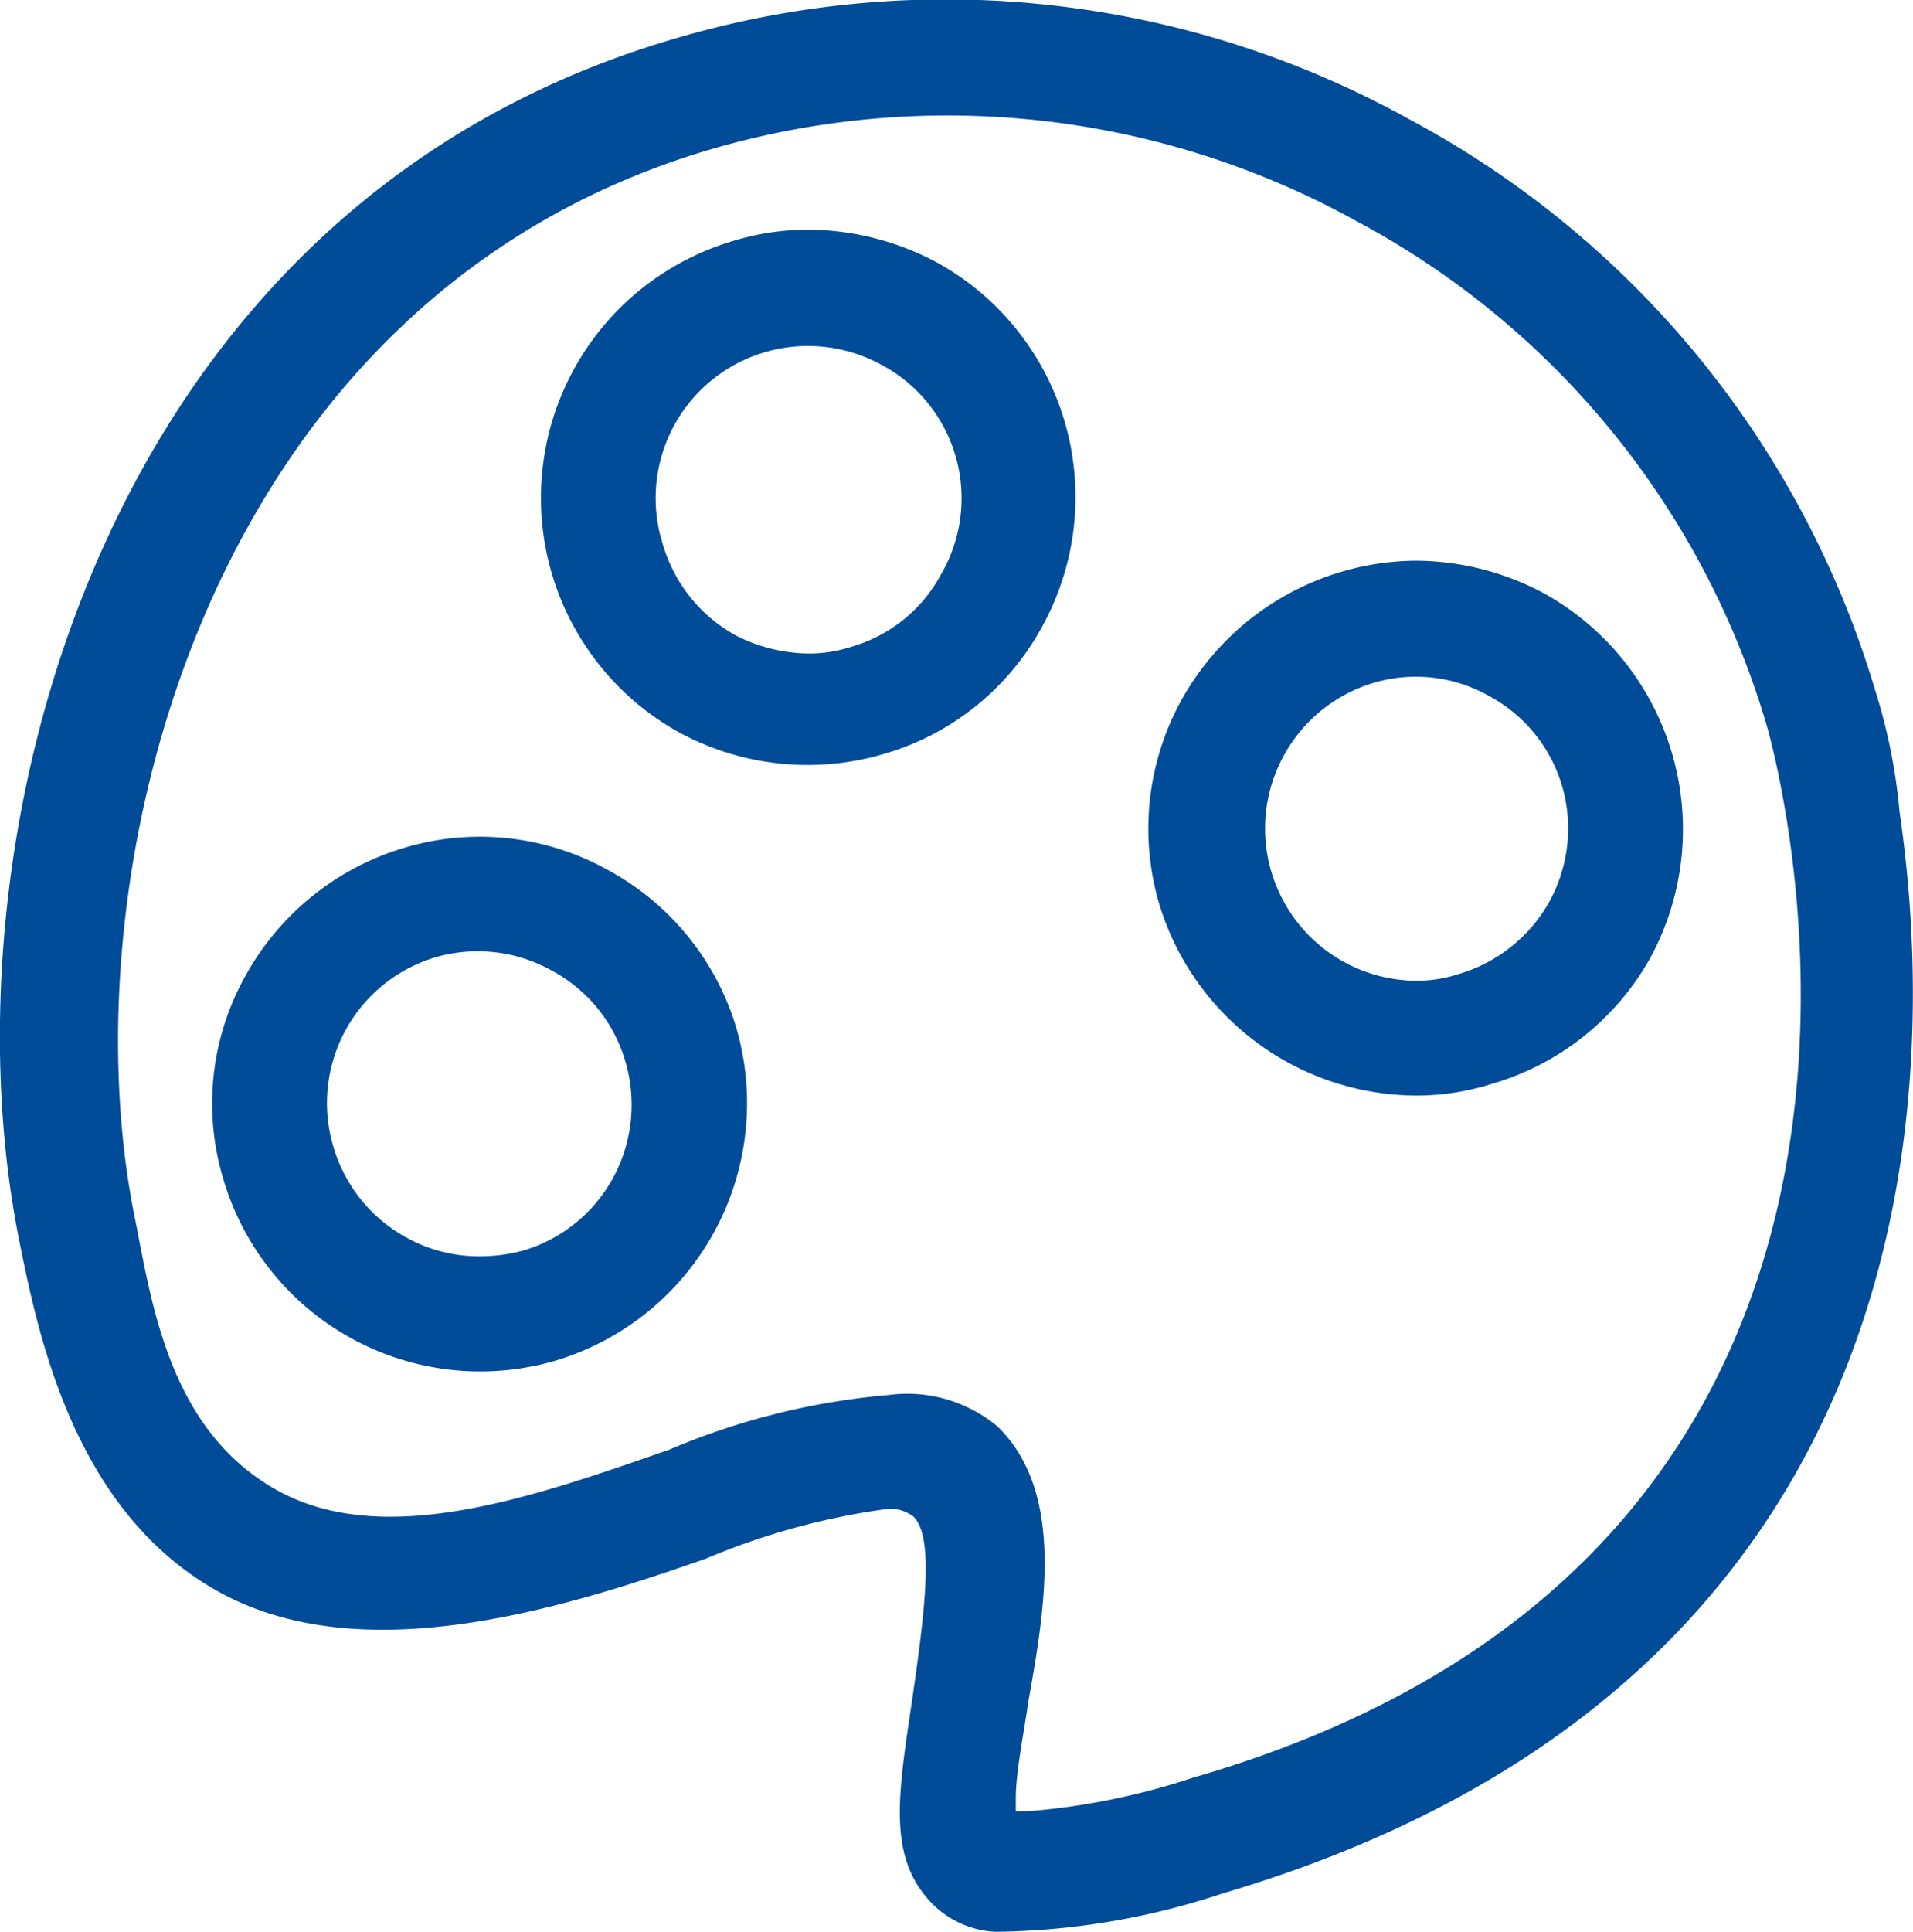
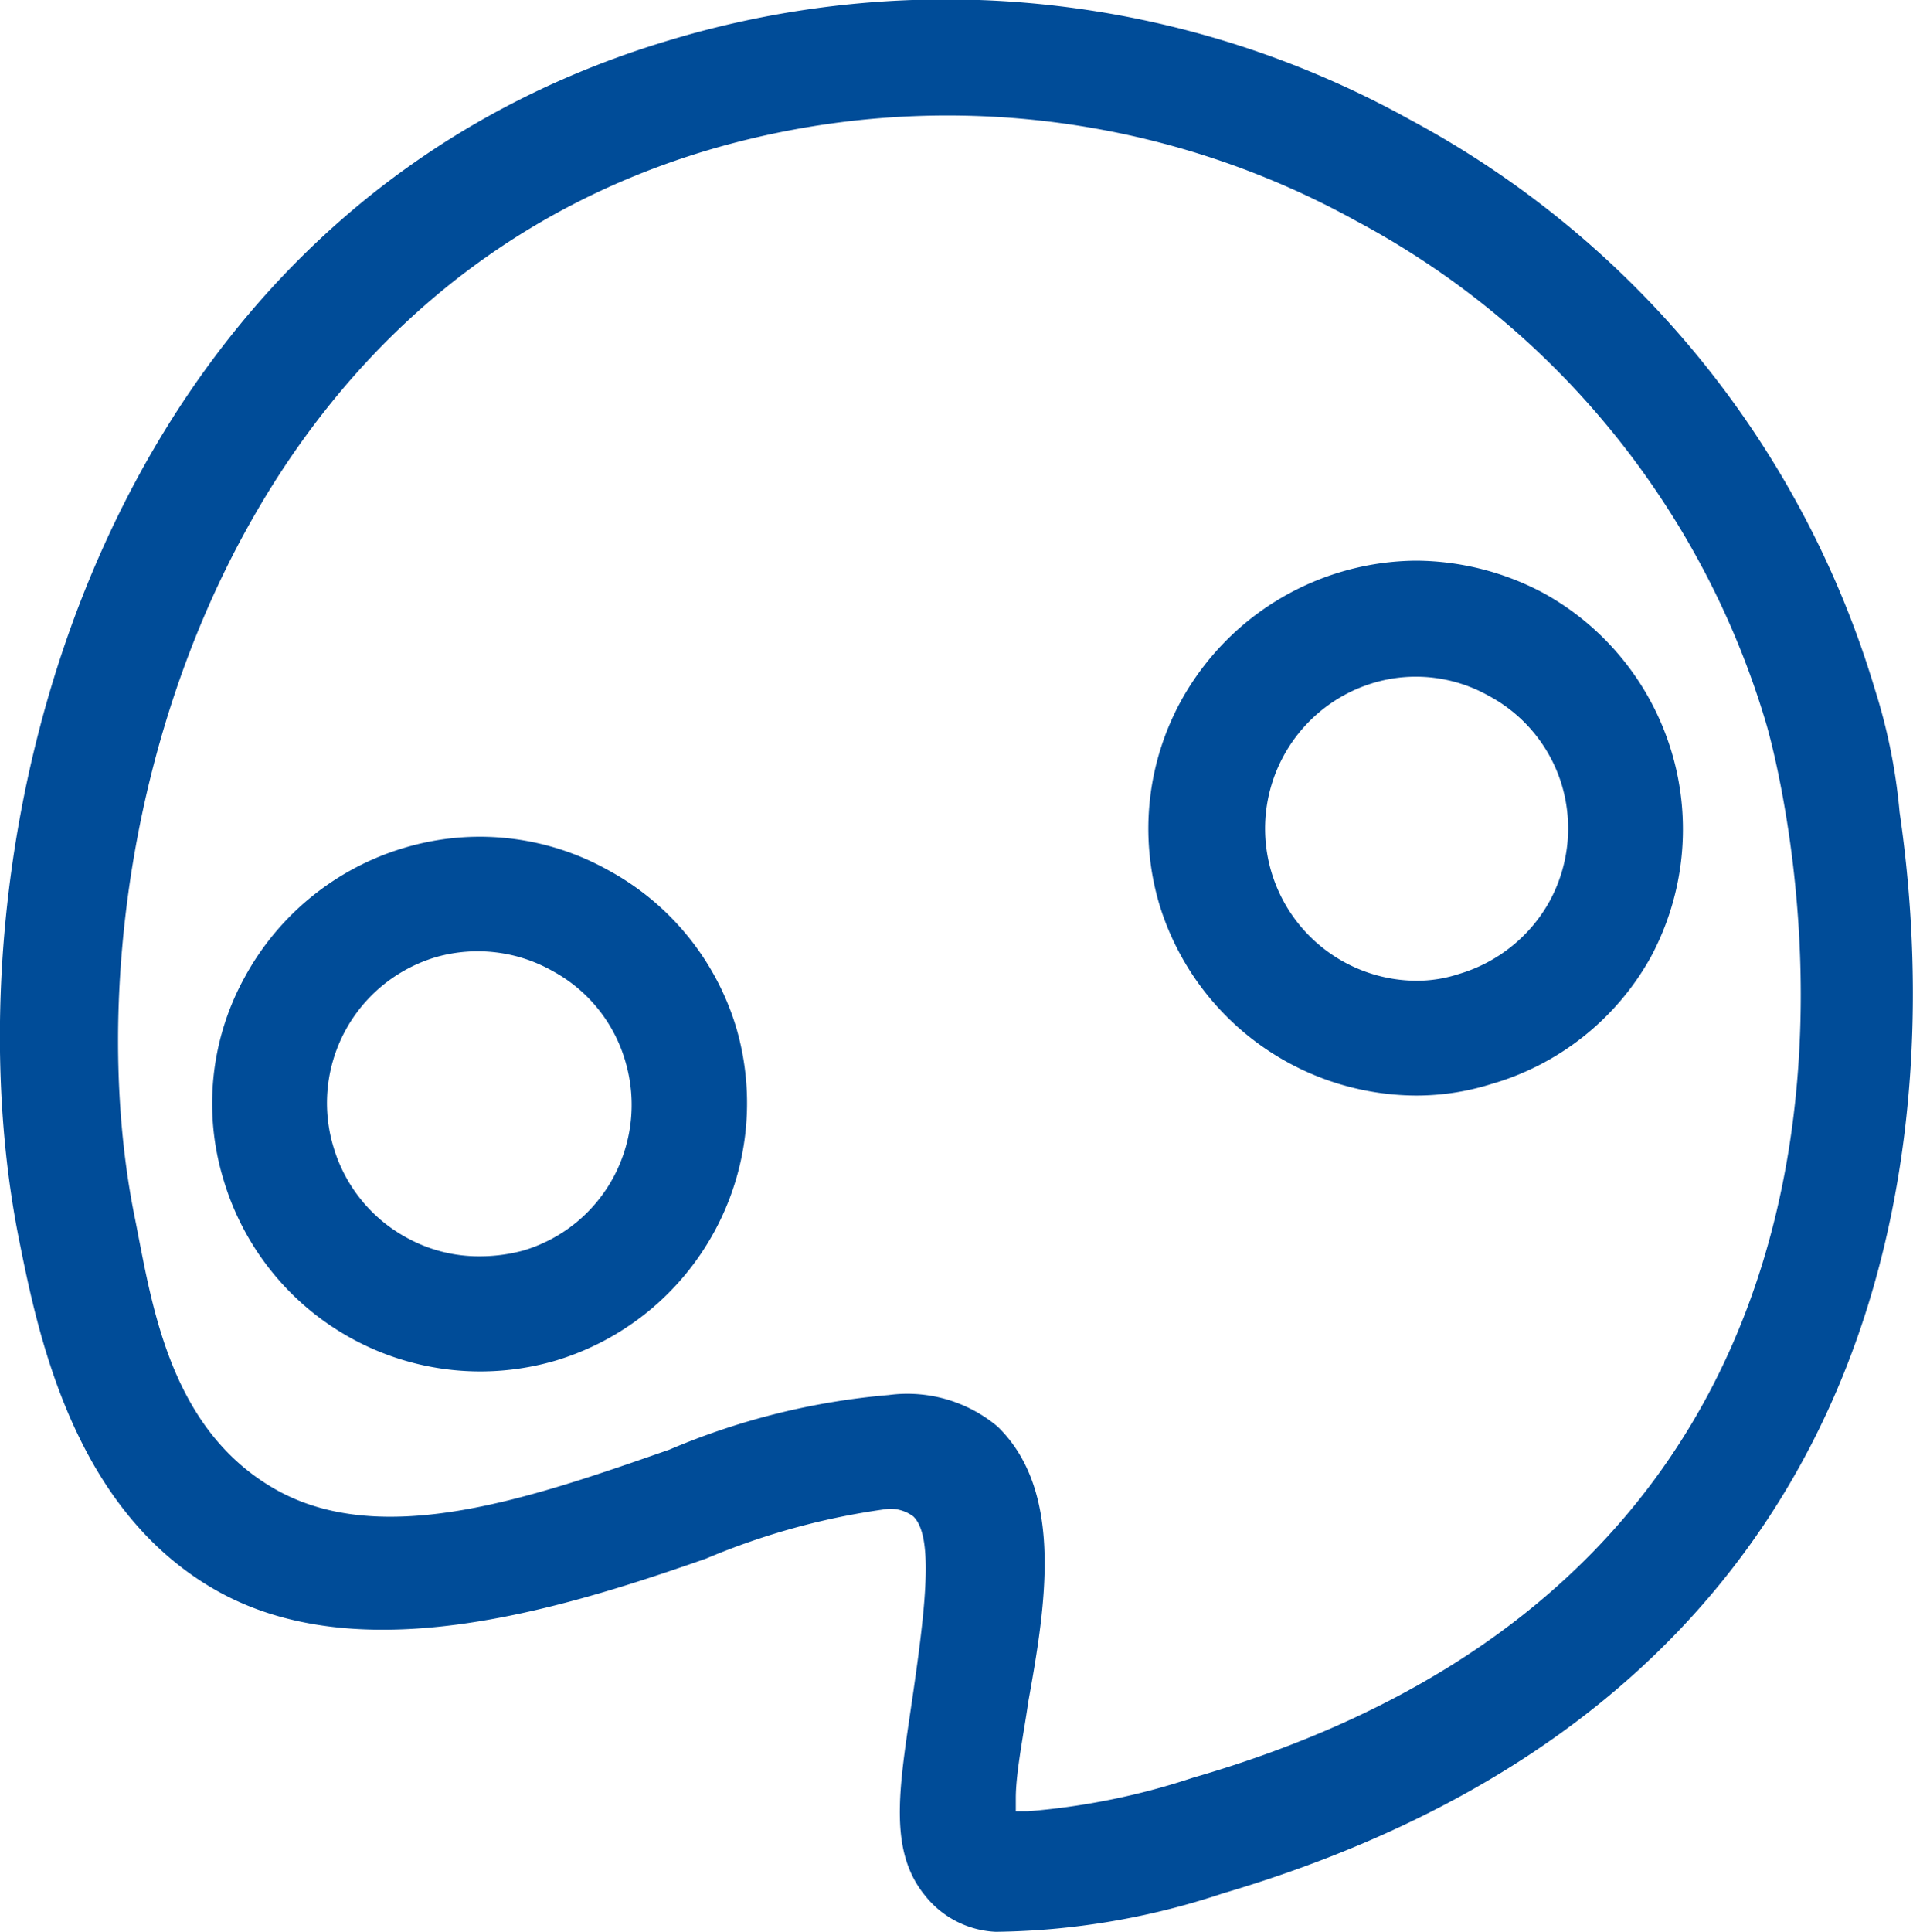
<svg xmlns="http://www.w3.org/2000/svg" viewBox="0 0 20 20.19">
  <defs>
    <style>.cls-1{fill:#004c98;}</style>
  </defs>
  <g id="Layer_2" data-name="Layer 2">
    <g id="Layer_1-2" data-name="Layer 1">
-       <path class="cls-1" d="M10.9,6.54a2.8,2.8,0,0,0-1.11-3.8A2.9,2.9,0,0,0,8.45,2.4a2.71,2.71,0,0,0-.79.12,2.8,2.8,0,0,0-.55,5.14,2.82,2.82,0,0,0,2.13.22A2.75,2.75,0,0,0,10.9,6.54ZM9.84,6a1.55,1.55,0,0,1-.94.76,1.41,1.41,0,0,1-.45.07,1.71,1.71,0,0,1-.76-.19,1.6,1.6,0,0,1-.76-.95A1.59,1.59,0,0,1,8,3.68a1.6,1.6,0,0,1,1.21.13A1.58,1.58,0,0,1,9.84,6Z" />
      <path class="cls-1" d="M17.26,10a2.82,2.82,0,0,0-1.12-3.8,2.86,2.86,0,0,0-1.33-.34,2.83,2.83,0,0,0-2.46,1.46,2.78,2.78,0,0,0-.23,2.13,2.82,2.82,0,0,0,2.68,2,2.61,2.61,0,0,0,.79-.12A2.79,2.79,0,0,0,17.26,10ZM16.2,9.42a1.6,1.6,0,0,1-.95.76,1.41,1.41,0,0,1-.45.07,1.59,1.59,0,0,1-.45-3.11,1.55,1.55,0,0,1,1.21.13,1.57,1.57,0,0,1,.77.94A1.59,1.59,0,0,1,16.2,9.42Z" />
-       <polygon class="cls-1" points="12.4 18.51 12.4 18.51 12.4 18.51 12.4 18.51" />
      <path class="cls-1" d="M10.41,20.19a7.76,7.76,0,0,0,2.37-.4c7.55-2.23,7.47-8.64,7.08-11.3A6,6,0,0,0,19.6,7.2a10,10,0,0,0-4.86-5.95A10,10,0,0,0,7,.42C1,2.21-.61,8.8.19,12.91c.2,1,.56,2.84,2.05,3.7s3.57.23,5.14-.32a7.42,7.42,0,0,1,1.9-.52.4.4,0,0,1,.27.08c.2.2.14.85,0,1.82s-.28,1.65.12,2.14A1,1,0,0,0,10.41,20.19ZM9.29,14.58A7.47,7.47,0,0,0,7,15.15c-1.41.49-3,1.06-4.13.41s-1.29-2-1.47-2.88c-.7-3.56.73-9.54,6-11.11a8.83,8.83,0,0,1,6.78.74,8.78,8.78,0,0,1,4.29,5.27c.1.35,2.38,8.58-6,11l0-.12,0,.12a7.32,7.32,0,0,1-1.72.35h-.13v-.14c0-.27.09-.71.13-1,.18-1,.38-2.2-.32-2.88A1.47,1.47,0,0,0,9.29,14.58Z" />
      <path class="cls-1" d="M2.56,10.21a2.73,2.73,0,0,0-.22,2.13h0a2.8,2.8,0,0,0,3.47,1.88A2.81,2.81,0,0,0,7.7,10.75,2.78,2.78,0,0,0,6.35,9.09h0a2.75,2.75,0,0,0-2.12-.23A2.81,2.81,0,0,0,2.56,10.21Zm3.22-.06a1.57,1.57,0,0,1,.76.95,1.6,1.6,0,0,1-.13,1.21,1.58,1.58,0,0,1-.94.76,1.74,1.74,0,0,1-.45.06,1.56,1.56,0,0,1-.76-.19A1.59,1.59,0,0,1,3.49,12a1.59,1.59,0,0,1,1.08-2A1.59,1.59,0,0,1,5.78,10.15Z" />
    </g>
  </g>
</svg>